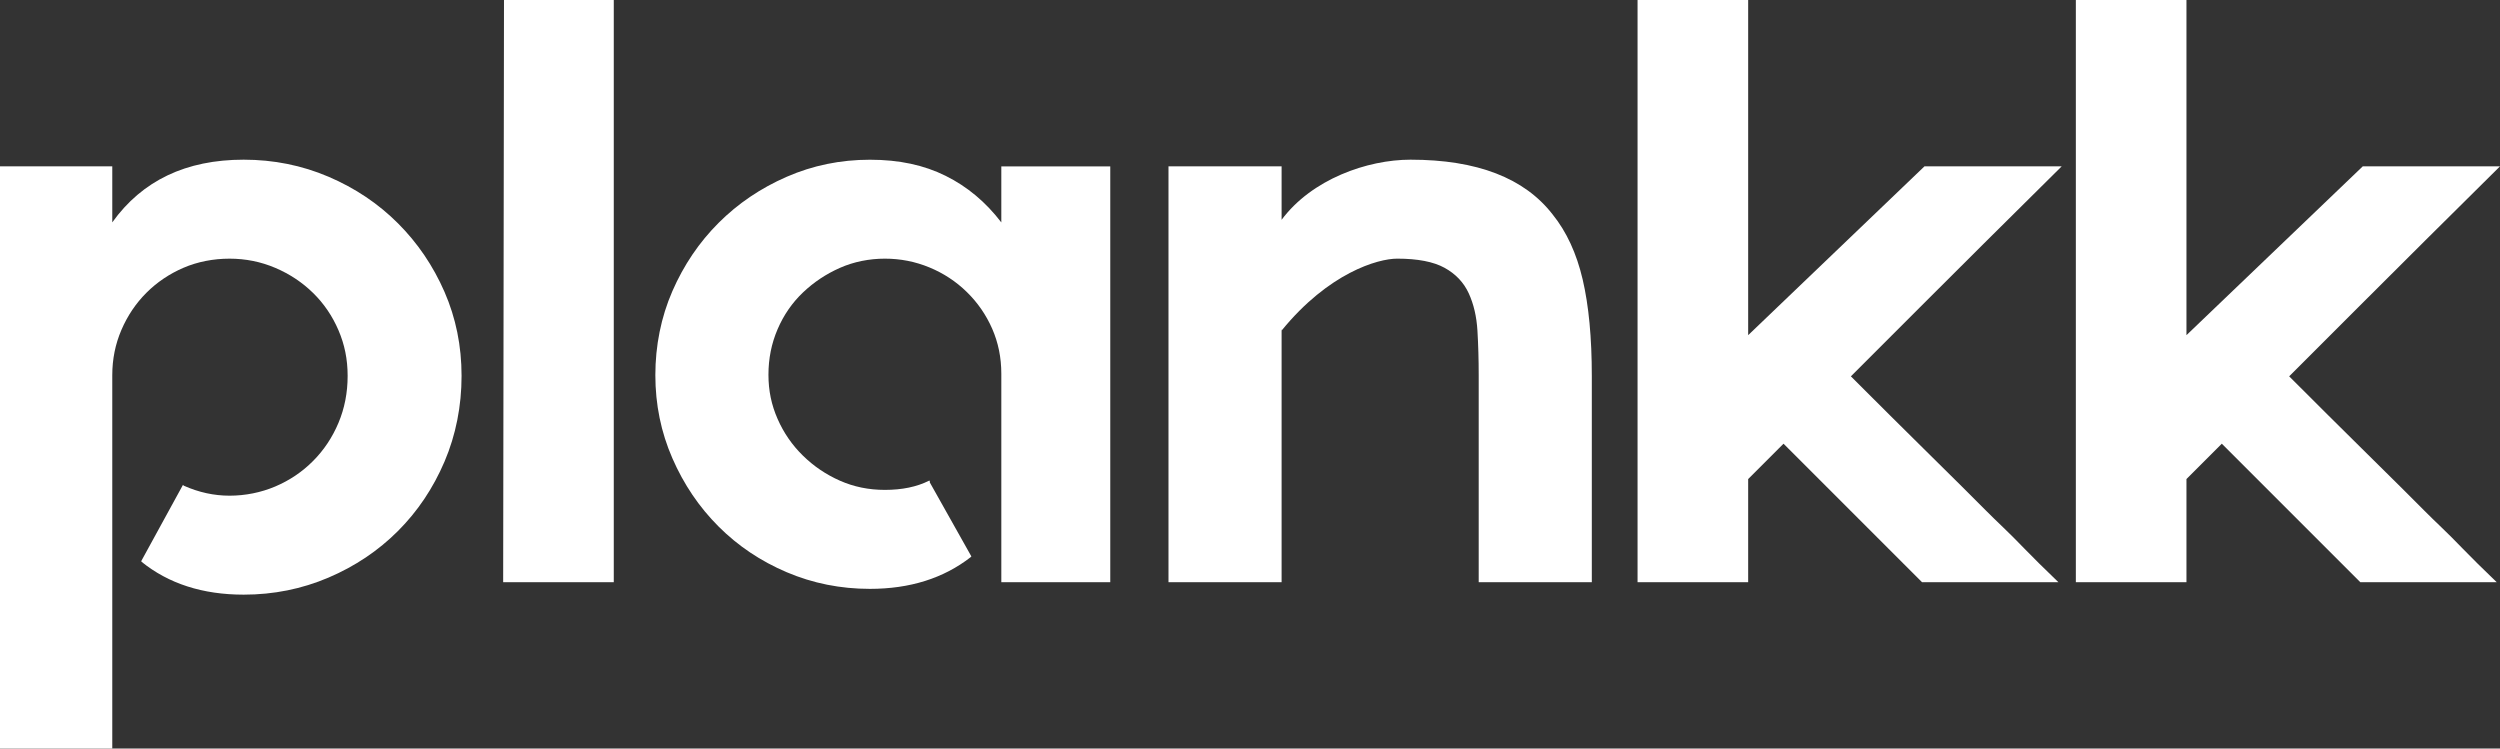
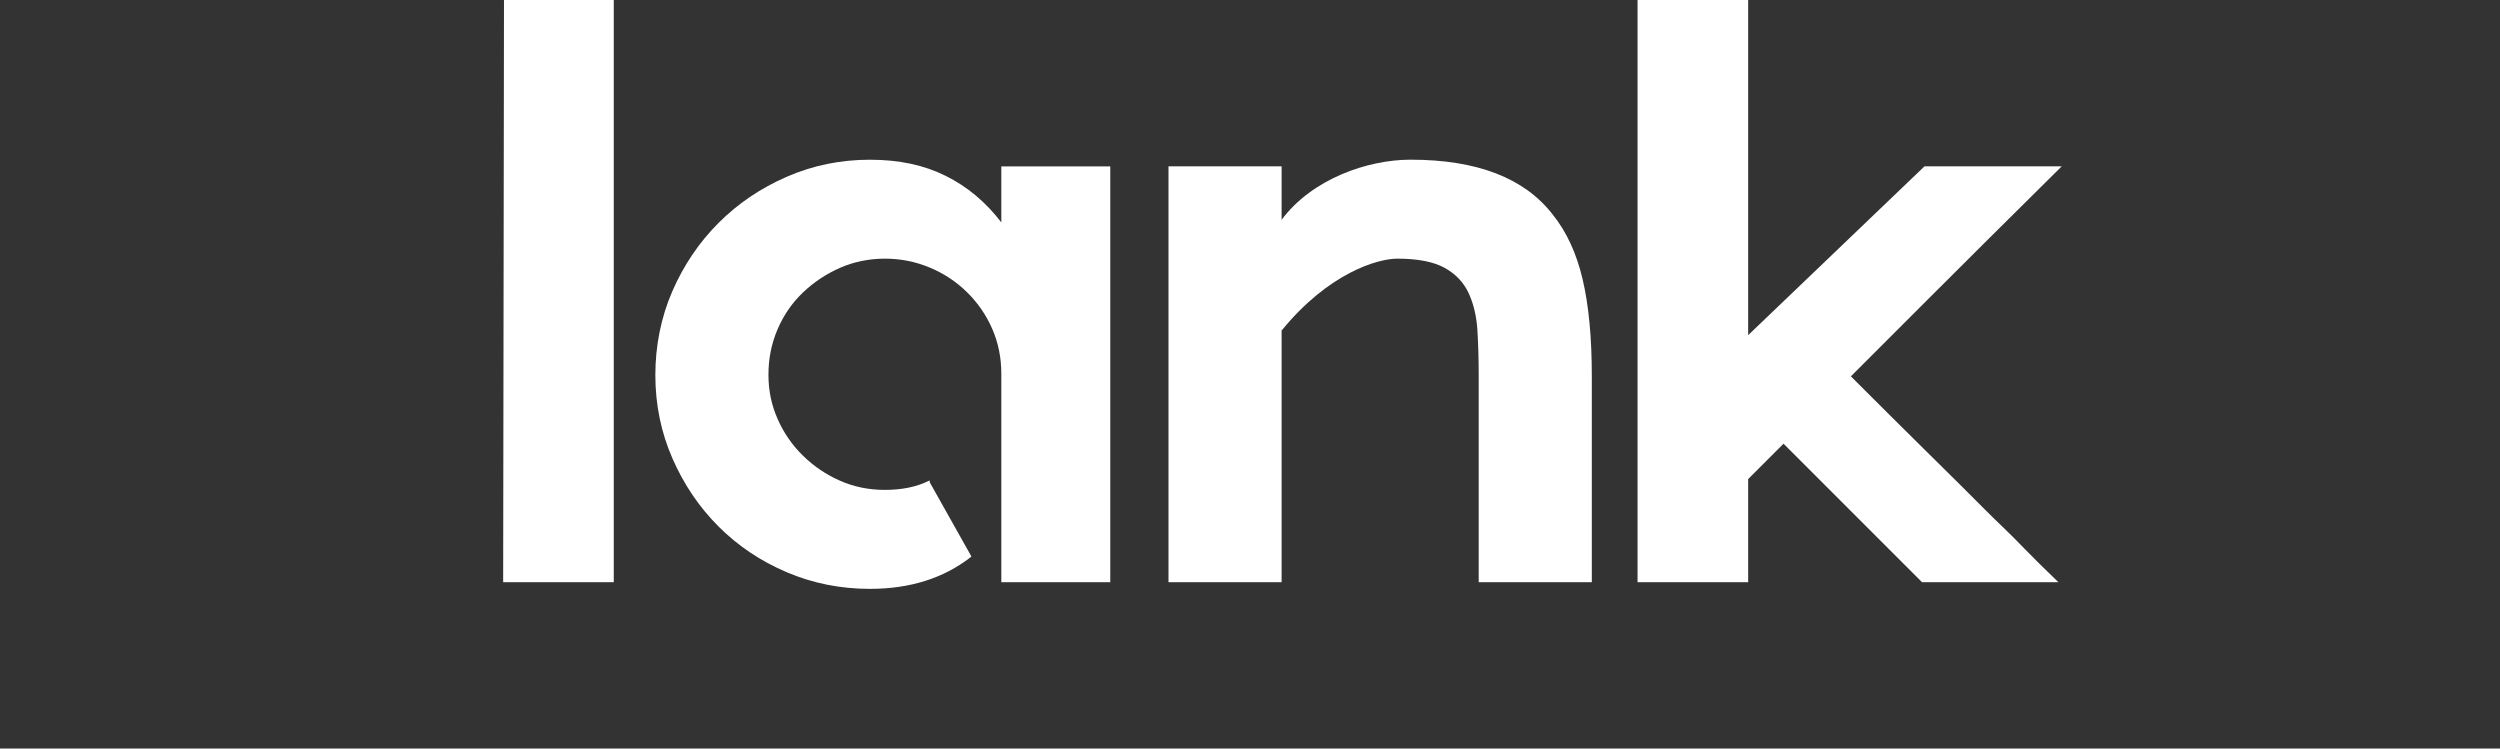
<svg xmlns="http://www.w3.org/2000/svg" id="Laag_2" data-name="Laag 2" viewBox="0 0 1653.29 495">
  <rect x="0" y="0" width="1653.29" height="495" fill="#333333" stroke="none" />
  <defs>
    <style>
      .cls-1 {
        fill: #fff;
        stroke-width: 0px;
      }
    </style>
  </defs>
  <g id="Laag_1-2" data-name="Laag 1">
    <g>
-       <path class="cls-1" d="m161.15,105.6c19.8,0,38.5,3.76,56.1,11.27,17.6,7.52,32.91,17.79,45.92,30.8,13.01,13.02,23.28,28.14,30.8,45.38,7.51,17.24,11.27,35.75,11.27,55.55s-3.76,39.05-11.27,56.65c-7.52,17.6-17.79,32.91-30.8,45.92-13.02,13.02-28.32,23.29-45.92,30.8-17.6,7.51-36.3,11.28-56.1,11.28-27.14,0-49.69-7.28-67.65-21.82v-.54l27.5-50.24.55.55c9.9,4.4,19.98,6.6,30.25,6.6s20.71-2.03,30.25-6.09c9.53-4.06,17.88-9.69,25.03-16.9,7.15-7.2,12.74-15.6,16.77-25.2,4.03-9.6,6.05-19.94,6.05-31.02s-2.02-20.76-6.05-30.18c-4.04-9.42-9.62-17.63-16.77-24.65-7.15-7.01-15.49-12.56-25.03-16.62-9.54-4.06-19.62-6.09-30.25-6.09s-21.17,2.02-30.52,6.06-17.51,9.56-24.48,16.53c-6.97,6.98-12.47,15.15-16.5,24.52-4.04,9.37-6.05,19.37-6.05,30.02v246.82H0V110h74.25v37.05c19.8-27.63,48.76-41.45,86.9-41.45Z" />
      <path class="cls-1" d="m405.9,0v385h-73.15l.55-385h72.6Z" />
      <path class="cls-1" d="m734.24,110v275h-72.05v-137.85c0-10.66-2.02-20.58-6.05-29.78-4.04-9.19-9.62-17.27-16.77-24.26s-15.4-12.41-24.75-16.27c-9.35-3.86-19.16-5.79-29.43-5.79s-20.54,2.03-29.7,6.08c-9.17,4.05-17.33,9.48-24.48,16.29-7.15,6.81-12.74,14.9-16.77,24.29-4.04,9.38-6.05,19.41-6.05,30.08s2.01,20.07,6.05,29.26c4.03,9.2,9.62,17.29,16.77,24.29,7.15,7,15.31,12.51,24.48,16.56,9.16,4.05,19.06,6.07,29.7,6.07,11.36,0,21.08-2.01,29.15-6.05h.55v1.1l27.5,48.95-.55.55c-17.97,13.94-40.15,20.9-66.55,20.9-19.44,0-37.77-3.67-55-11-17.24-7.33-32.27-17.41-45.1-30.25-12.84-12.83-23.01-27.86-30.52-45.1-7.52-17.23-11.27-35.56-11.27-55s3.76-38.31,11.27-55.55c7.51-17.23,17.69-32.26,30.52-45.1,12.83-12.83,27.86-23.01,45.1-30.52,17.23-7.51,35.56-11.27,55-11.27s35.75,3.55,50.05,10.64c14.3,7.09,26.58,17.36,36.85,30.81v-37.05h72.05Z" />
      <path class="cls-1" d="m772.74,110h74.8v275h-74.8V110Zm68.7,40.5l6-5c20-27,56.75-39.9,85.35-39.9,44,0,75.35,12.1,94.05,36.3,9.16,11.37,15.76,25.67,19.8,42.9,4.03,17.24,6.05,38.5,6.05,63.8v136.4h-74.8v-136.75c0-10.29-.28-20.13-.83-29.5-.55-9.37-2.48-17.64-5.78-24.81-3.3-7.17-8.62-12.77-15.95-16.82-7.34-4.04-17.79-6.07-31.35-6.07-12.84,0-45.34,9.45-76.34,47.45" />
      <path class="cls-1" d="m1363.44,110c-34.47,34.1-65.82,65.27-94.05,93.5l-113.3,113.3v68.2h-73.15V0h73.15v221.65l116.6-111.65h90.75Zm-139.55,138.75c16.86,16.87,37.52,37.44,47.97,47.7,10.45,10.27,18.98,18.7,25.58,25.3l15.67,15.67c3.85,3.85,7.79,7.7,11.83,11.55,4.03,3.85,8.71,8.53,14.03,14.03,5.31,5.5,12.74,12.84,22.27,22h-90.2l-.55-.55-98.5-98.5,51.9-37.2Z" />
-       <path class="cls-1" d="m1653.29,110c-34.47,34.1-65.82,65.27-94.05,93.5l-113.3,113.3v68.2h-73.15V0h73.15v221.65l116.6-111.65h90.75Zm-139.82,138.48c16.86,16.87,37.8,37.71,48.25,47.97,10.45,10.27,18.98,18.7,25.58,25.3l15.67,15.67c3.85,3.85,7.79,7.7,11.83,11.55,4.03,3.85,8.71,8.53,14.03,14.03,5.31,5.5,12.74,12.84,22.27,22h-90.2l-.55-.55-91.42-91.42,44.55-44.55Z" />
    </g>
  </g>
</svg>